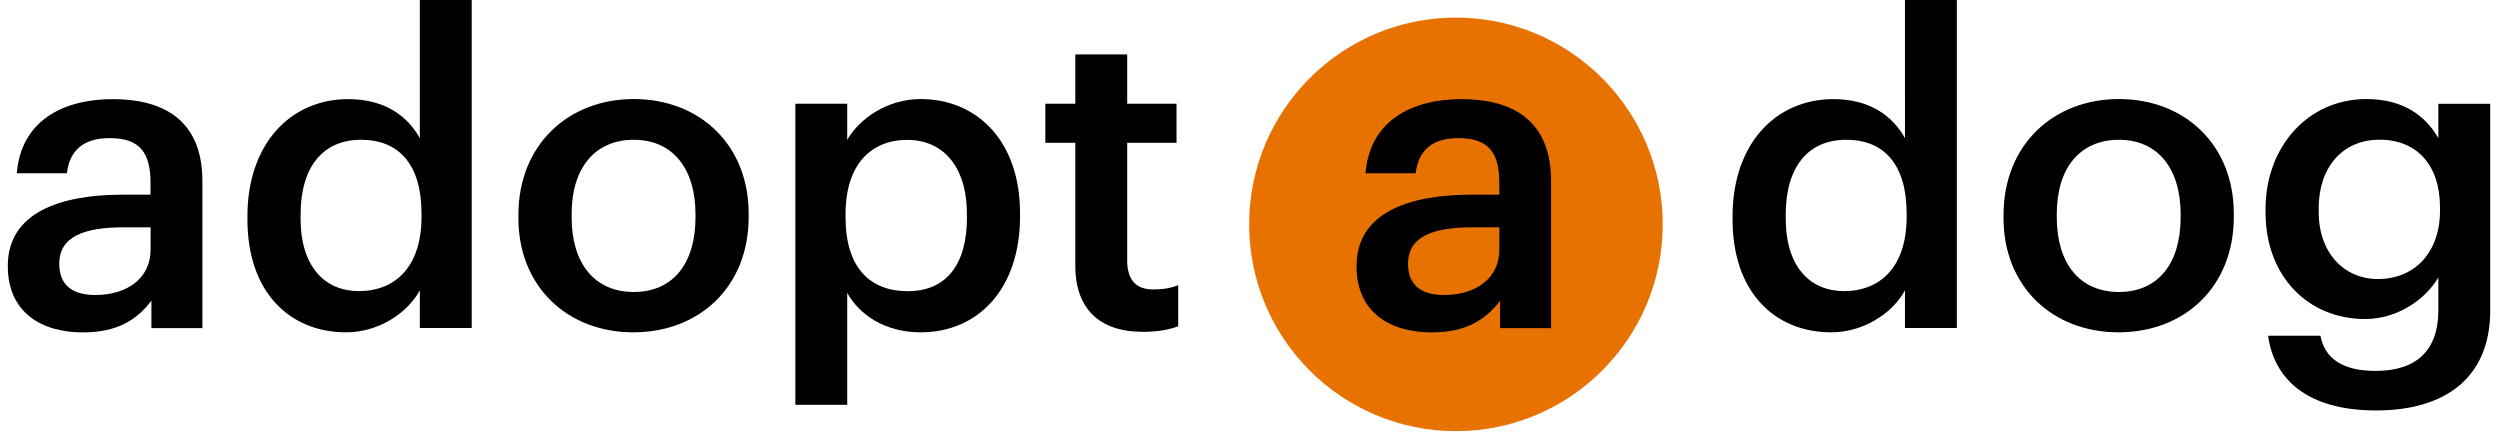
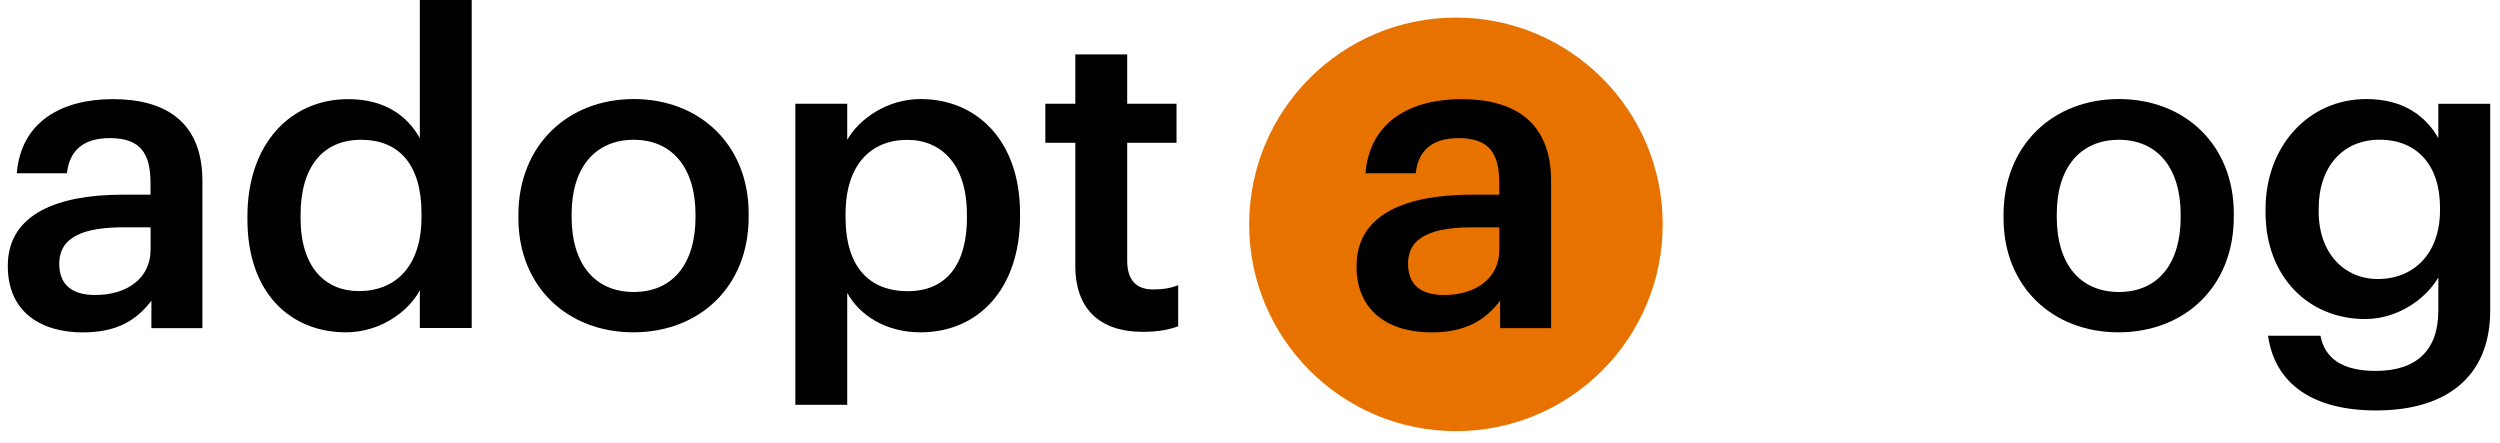
<svg xmlns="http://www.w3.org/2000/svg" id="Layer_1" version="1.1" viewBox="0 0 314.23 55.71">
  <defs>
    <style>
      .st0 {
        fill: #e87200;
      }
    </style>
  </defs>
  <circle class="st0" cx="183" cy="28.2" r="25.99" />
  <g>
    <path d="M.98,33.42c0-6.58,6.36-8.95,14.44-8.95h3.5v-1.45c0-3.77-1.29-5.66-5.12-5.66-3.4,0-5.07,1.62-5.39,4.42H2.11c.54-6.58,5.77-9.32,12.07-9.32s11.26,2.59,11.26,10.29v18.49h-6.41v-3.45c-1.83,2.43-4.31,3.99-8.62,3.99-5.17,0-9.43-2.48-9.43-8.35ZM18.93,31.37v-2.8h-3.34c-4.96,0-8.14,1.13-8.14,4.58,0,2.37,1.29,3.93,4.53,3.93,3.99,0,6.95-2.1,6.95-5.71Z" />
    <path d="M31.1,27.6v-.43c0-9,5.34-14.71,12.67-14.71,4.58,0,7.44,2.1,9,4.91V0h6.52v41.23h-6.52v-4.74c-1.51,2.8-5.12,5.28-9.27,5.28-7.06,0-12.4-5.01-12.4-14.17ZM52.98,27.27v-.43c0-6.2-2.86-9.27-7.6-9.27s-7.6,3.34-7.6,9.43v.43c0,6.2,3.13,9.16,7.33,9.16,4.53,0,7.87-3.02,7.87-9.32Z" />
    <path d="M65.16,27.43v-.43c0-8.73,6.2-14.55,14.5-14.55s14.44,5.77,14.44,14.39v.43c0,8.79-6.2,14.5-14.5,14.5s-14.44-5.77-14.44-14.34ZM87.42,27.33v-.38c0-5.82-2.91-9.38-7.76-9.38s-7.81,3.5-7.81,9.32v.43c0,5.77,2.86,9.38,7.81,9.38s7.76-3.61,7.76-9.38Z" />
    <path d="M99.97,13.04h6.52v4.53c1.56-2.69,5.07-5.12,9.22-5.12,7.06,0,12.5,5.23,12.5,14.34v.43c0,9.06-5.23,14.55-12.5,14.55-4.47,0-7.71-2.21-9.22-4.96v14.07h-6.52V13.04ZM121.53,27.33v-.43c0-6.25-3.23-9.32-7.49-9.32-4.53,0-7.76,3.07-7.76,9.32v.43c0,6.31,3.07,9.27,7.82,9.27s7.44-3.23,7.44-9.27Z" />
    <path d="M135.16,33.36v-15.41h-3.77v-4.91h3.77v-6.2h6.52v6.2h6.2v4.91h-6.2v14.82c0,2.48,1.19,3.61,3.23,3.61,1.29,0,2.26-.16,3.18-.54v5.17c-1.02.38-2.43.7-4.42.7-5.61,0-8.52-3.02-8.52-8.35Z" />
    <path d="M170.51,33.42c0-6.58,6.36-8.95,14.44-8.95h3.5v-1.45c0-3.77-1.29-5.66-5.12-5.66-3.4,0-5.07,1.62-5.39,4.42h-6.31c.54-6.58,5.77-9.32,12.07-9.32s11.26,2.59,11.26,10.29v18.49h-6.41v-3.45c-1.83,2.43-4.31,3.99-8.62,3.99-5.17,0-9.43-2.48-9.43-8.35ZM188.46,31.37v-2.8h-3.34c-4.96,0-8.14,1.13-8.14,4.58,0,2.37,1.29,3.93,4.53,3.93,3.99,0,6.95-2.1,6.95-5.71Z" />
-     <path d="M217.77,27.6v-.43c0-9,5.34-14.71,12.67-14.71,4.58,0,7.44,2.1,9,4.91V0h6.52v41.23h-6.52v-4.74c-1.51,2.8-5.12,5.28-9.27,5.28-7.06,0-12.4-5.01-12.4-14.17ZM239.65,27.27v-.43c0-6.2-2.86-9.27-7.6-9.27s-7.6,3.34-7.6,9.43v.43c0,6.2,3.13,9.16,7.33,9.16,4.53,0,7.87-3.02,7.87-9.32Z" />
    <path d="M251.83,27.43v-.43c0-8.73,6.2-14.55,14.5-14.55s14.44,5.77,14.44,14.39v.43c0,8.79-6.2,14.5-14.5,14.5s-14.44-5.77-14.44-14.34ZM274.09,27.33v-.38c0-5.82-2.91-9.38-7.76-9.38s-7.81,3.5-7.81,9.32v.43c0,5.77,2.86,9.38,7.81,9.38s7.76-3.61,7.76-9.38Z" />
    <path d="M285.08,42.2h6.58c.54,2.8,2.69,4.42,6.95,4.42,5.07,0,7.87-2.53,7.87-7.6v-4.15c-1.56,2.69-5.07,5.23-9.22,5.23-7.06,0-12.5-5.28-12.5-13.42v-.38c0-7.92,5.39-13.85,12.67-13.85,4.63,0,7.44,2.1,9.05,4.91v-4.31h6.52v26.09c-.05,8.3-5.6,12.45-14.34,12.45s-12.83-3.99-13.58-9.38ZM306.69,26.46v-.38c0-5.33-2.91-8.52-7.6-8.52s-7.65,3.5-7.65,8.62v.43c0,5.23,3.23,8.46,7.44,8.46,4.53,0,7.81-3.23,7.81-8.62Z" />
  </g>
</svg>